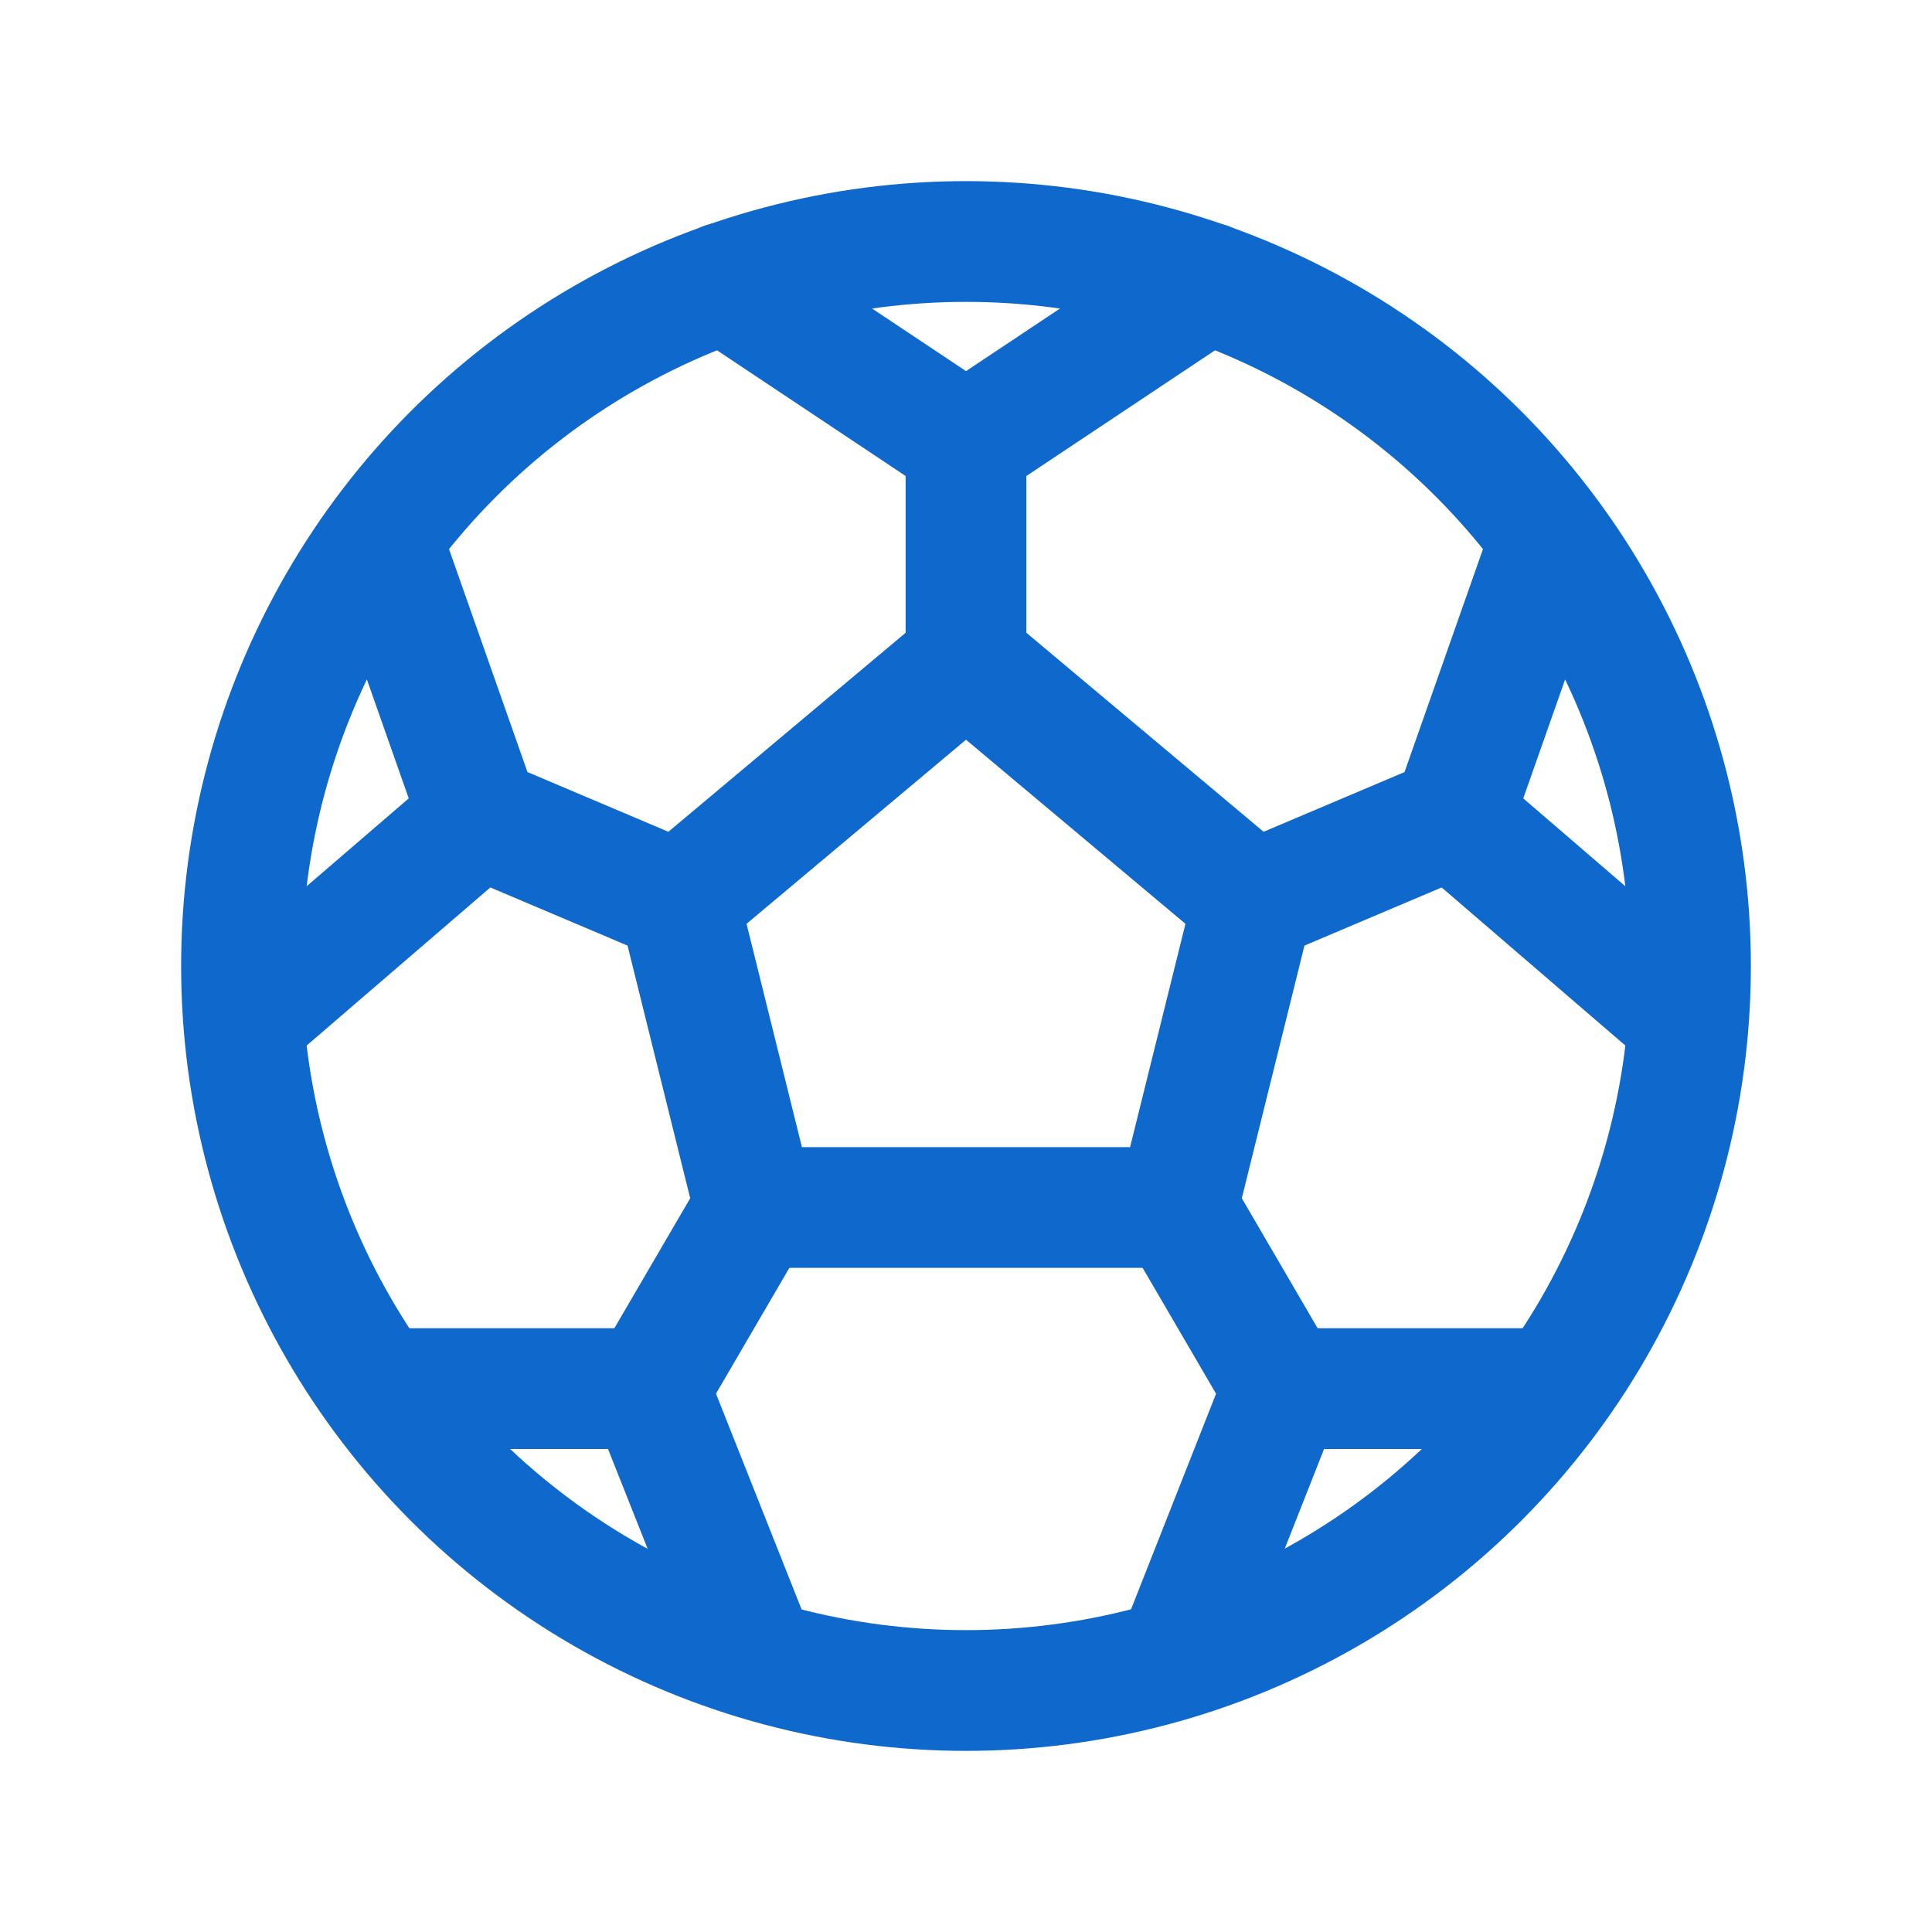
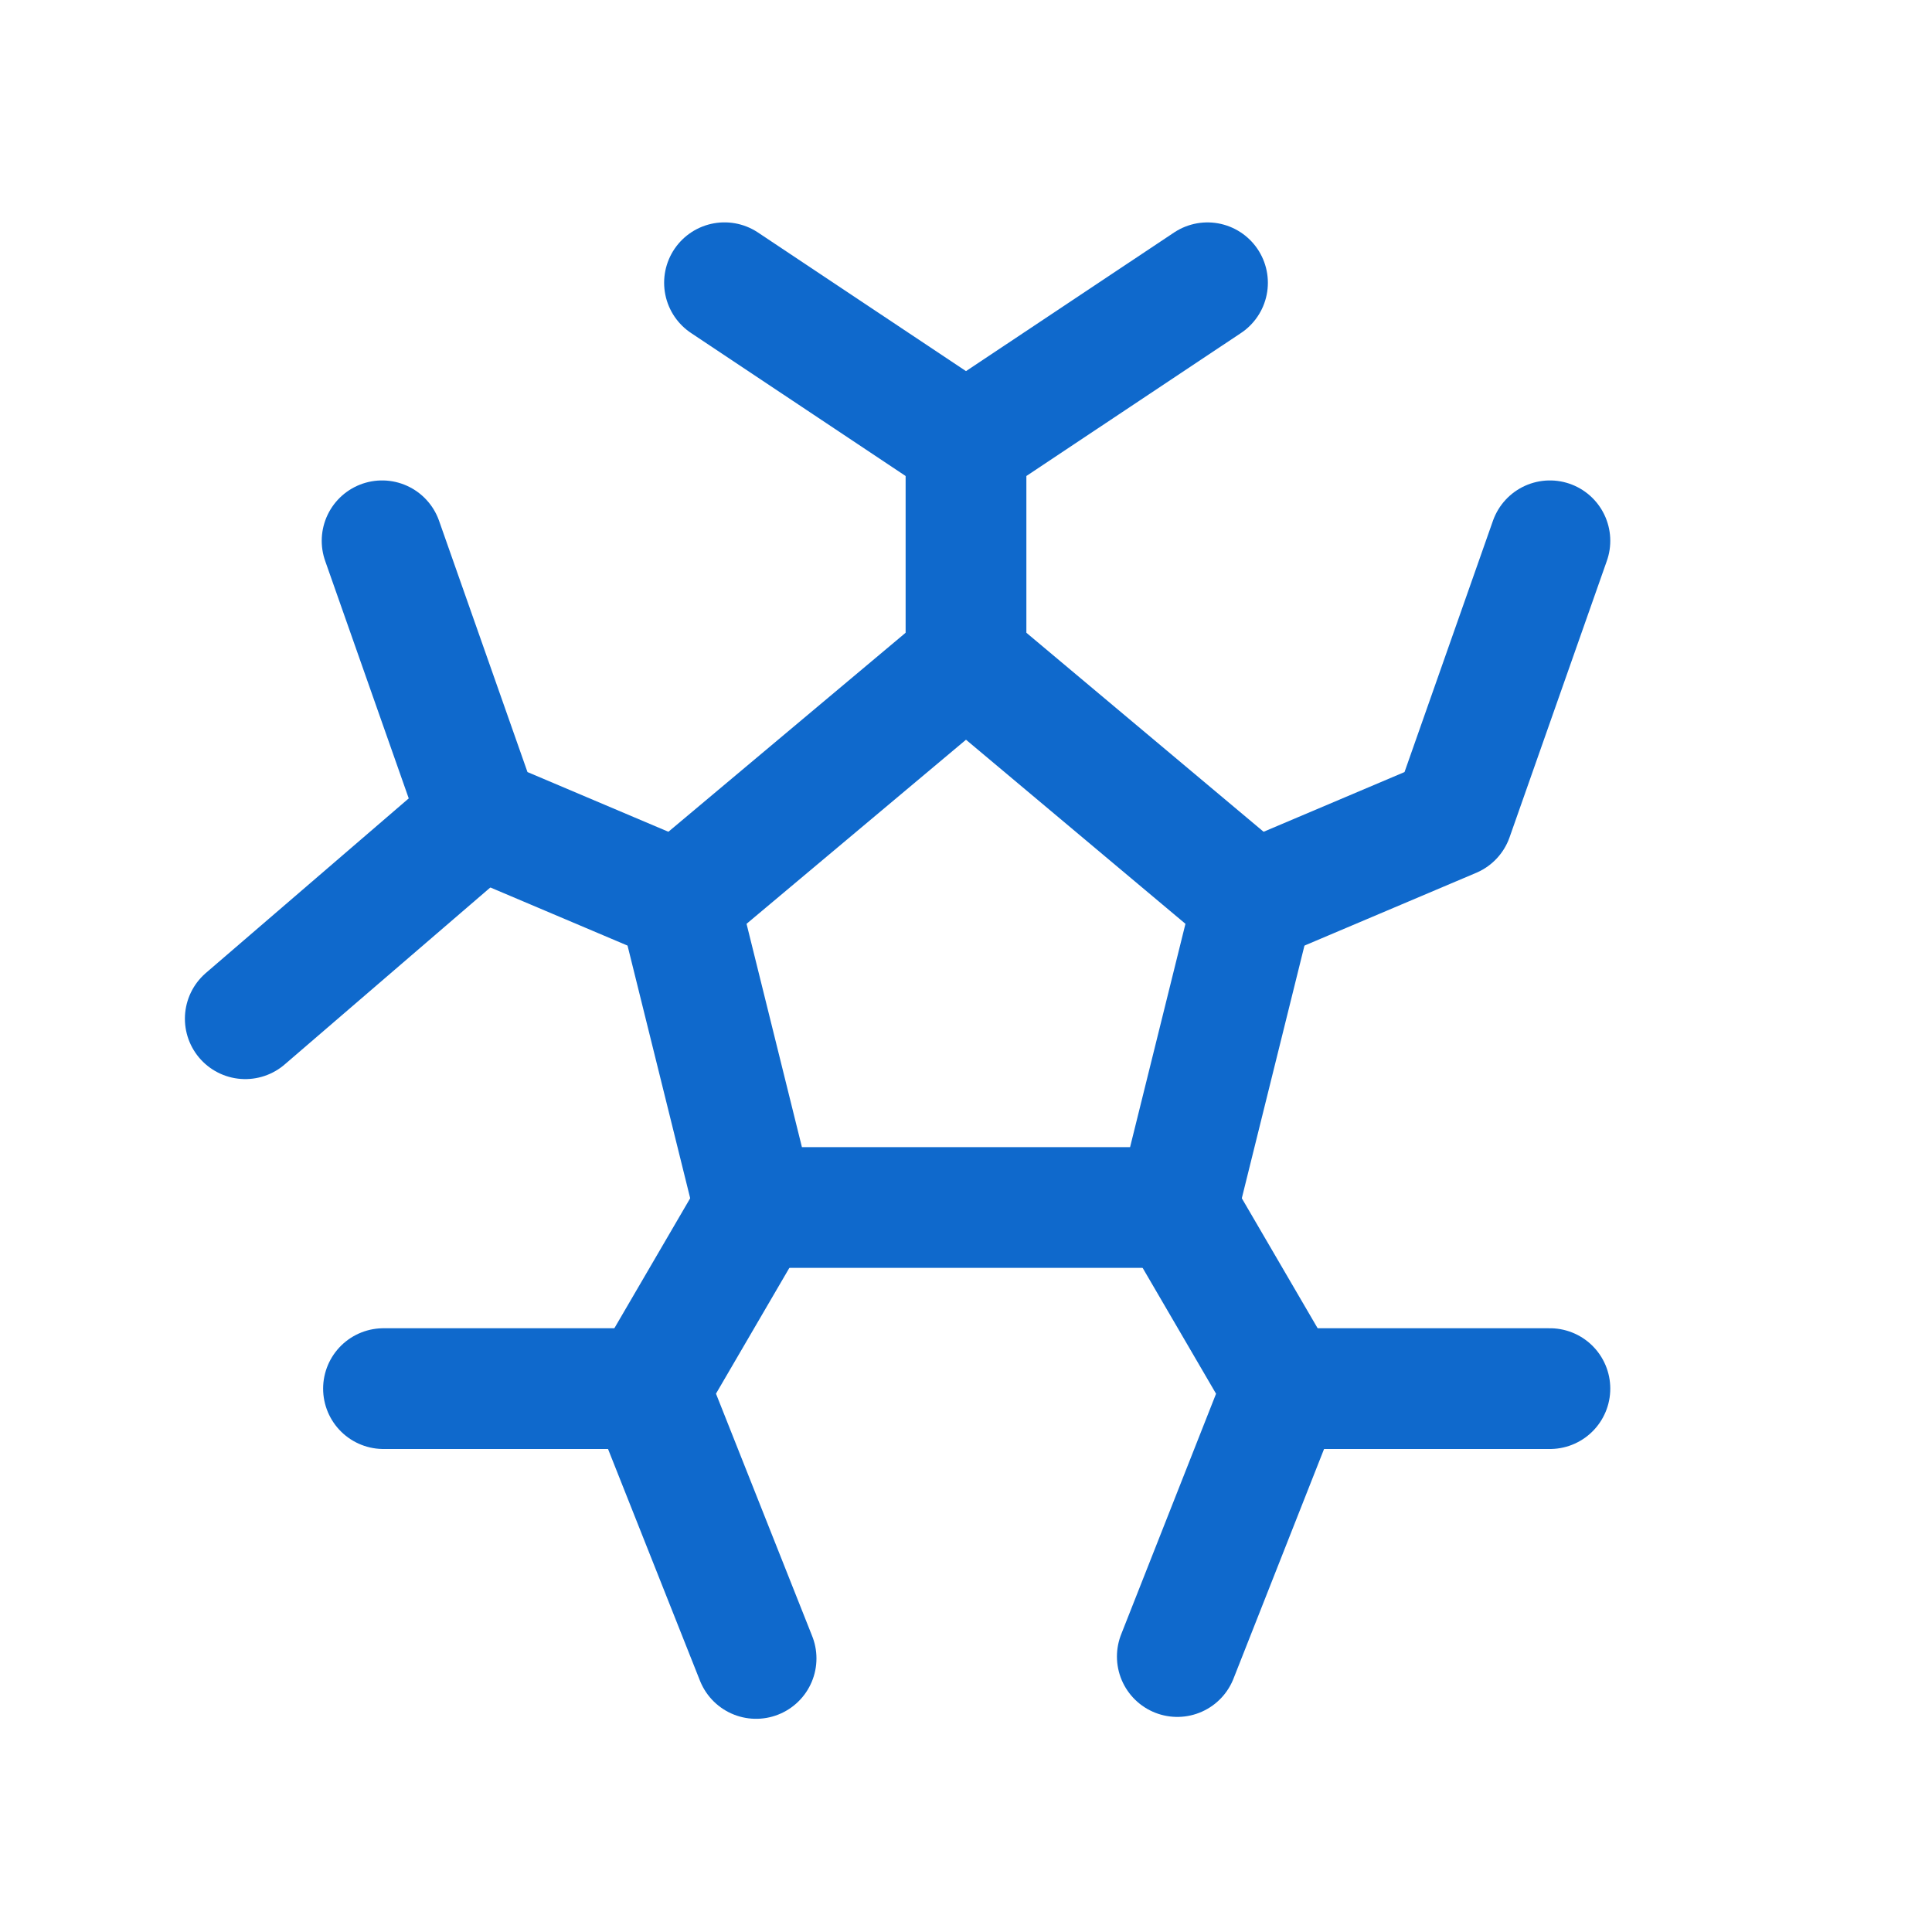
<svg xmlns="http://www.w3.org/2000/svg" width="800px" height="800px" viewBox="0 0 512 512">
  <title>ionicons-v5-n</title>
-   <circle cx="256" cy="256" r="192" style="fill:none;stroke:#0f69cc;stroke-linecap:round;stroke-miterlimit:10;stroke-width:32px" />
  <polygon points="256 175.15 179.91 238.98 200 320 256 320 312 320 332.09 238.98 256 175.15" style="fill:none;stroke:#0f69cc;stroke-linecap:round;stroke-linejoin:round;stroke-width:32px" />
  <polyline points="332.09 238.98 384.96 216.58 410.74 143.32" style="fill:none;stroke:#0f69cc;stroke-linecap:round;stroke-linejoin:round;stroke-width:32px" />
-   <line x1="447" y1="269.97" x2="384.96" y2="216.58" style="fill:none;stroke:#0f69cc;stroke-linecap:round;stroke-linejoin:round;stroke-width:32px" />
  <polyline points="179.91 238.98 127.04 216.58 101.26 143.32" style="fill:none;stroke:#0f69cc;stroke-linecap:round;stroke-linejoin:round;stroke-width:32px" />
  <line x1="65" y1="269.97" x2="127.04" y2="216.58" style="fill:none;stroke:#0f69cc;stroke-linecap:round;stroke-linejoin:round;stroke-width:32px" />
  <polyline points="256 175.15 256 117.58 320 74.94" style="fill:none;stroke:#0f69cc;stroke-linecap:round;stroke-linejoin:round;stroke-width:32px" />
  <line x1="192" y1="74.93" x2="256" y2="117.58" style="fill:none;stroke:#0f69cc;stroke-linecap:round;stroke-linejoin:round;stroke-width:32px" />
  <polyline points="312 320 340 368 312 439" style="fill:none;stroke:#0f69cc;stroke-linecap:round;stroke-linejoin:round;stroke-width:32px" />
  <line x1="410.74" y1="368" x2="342" y2="368" style="fill:none;stroke:#0f69cc;stroke-linecap:round;stroke-linejoin:round;stroke-width:32px" />
  <polyline points="200 320 172 368 200.37 439.5" style="fill:none;stroke:#0f69cc;stroke-linecap:round;stroke-linejoin:round;stroke-width:32px" />
  <line x1="101.63" y1="368" x2="172" y2="368" style="fill:none;stroke:#0f69cc;stroke-linecap:round;stroke-linejoin:round;stroke-width:32px" />
</svg>